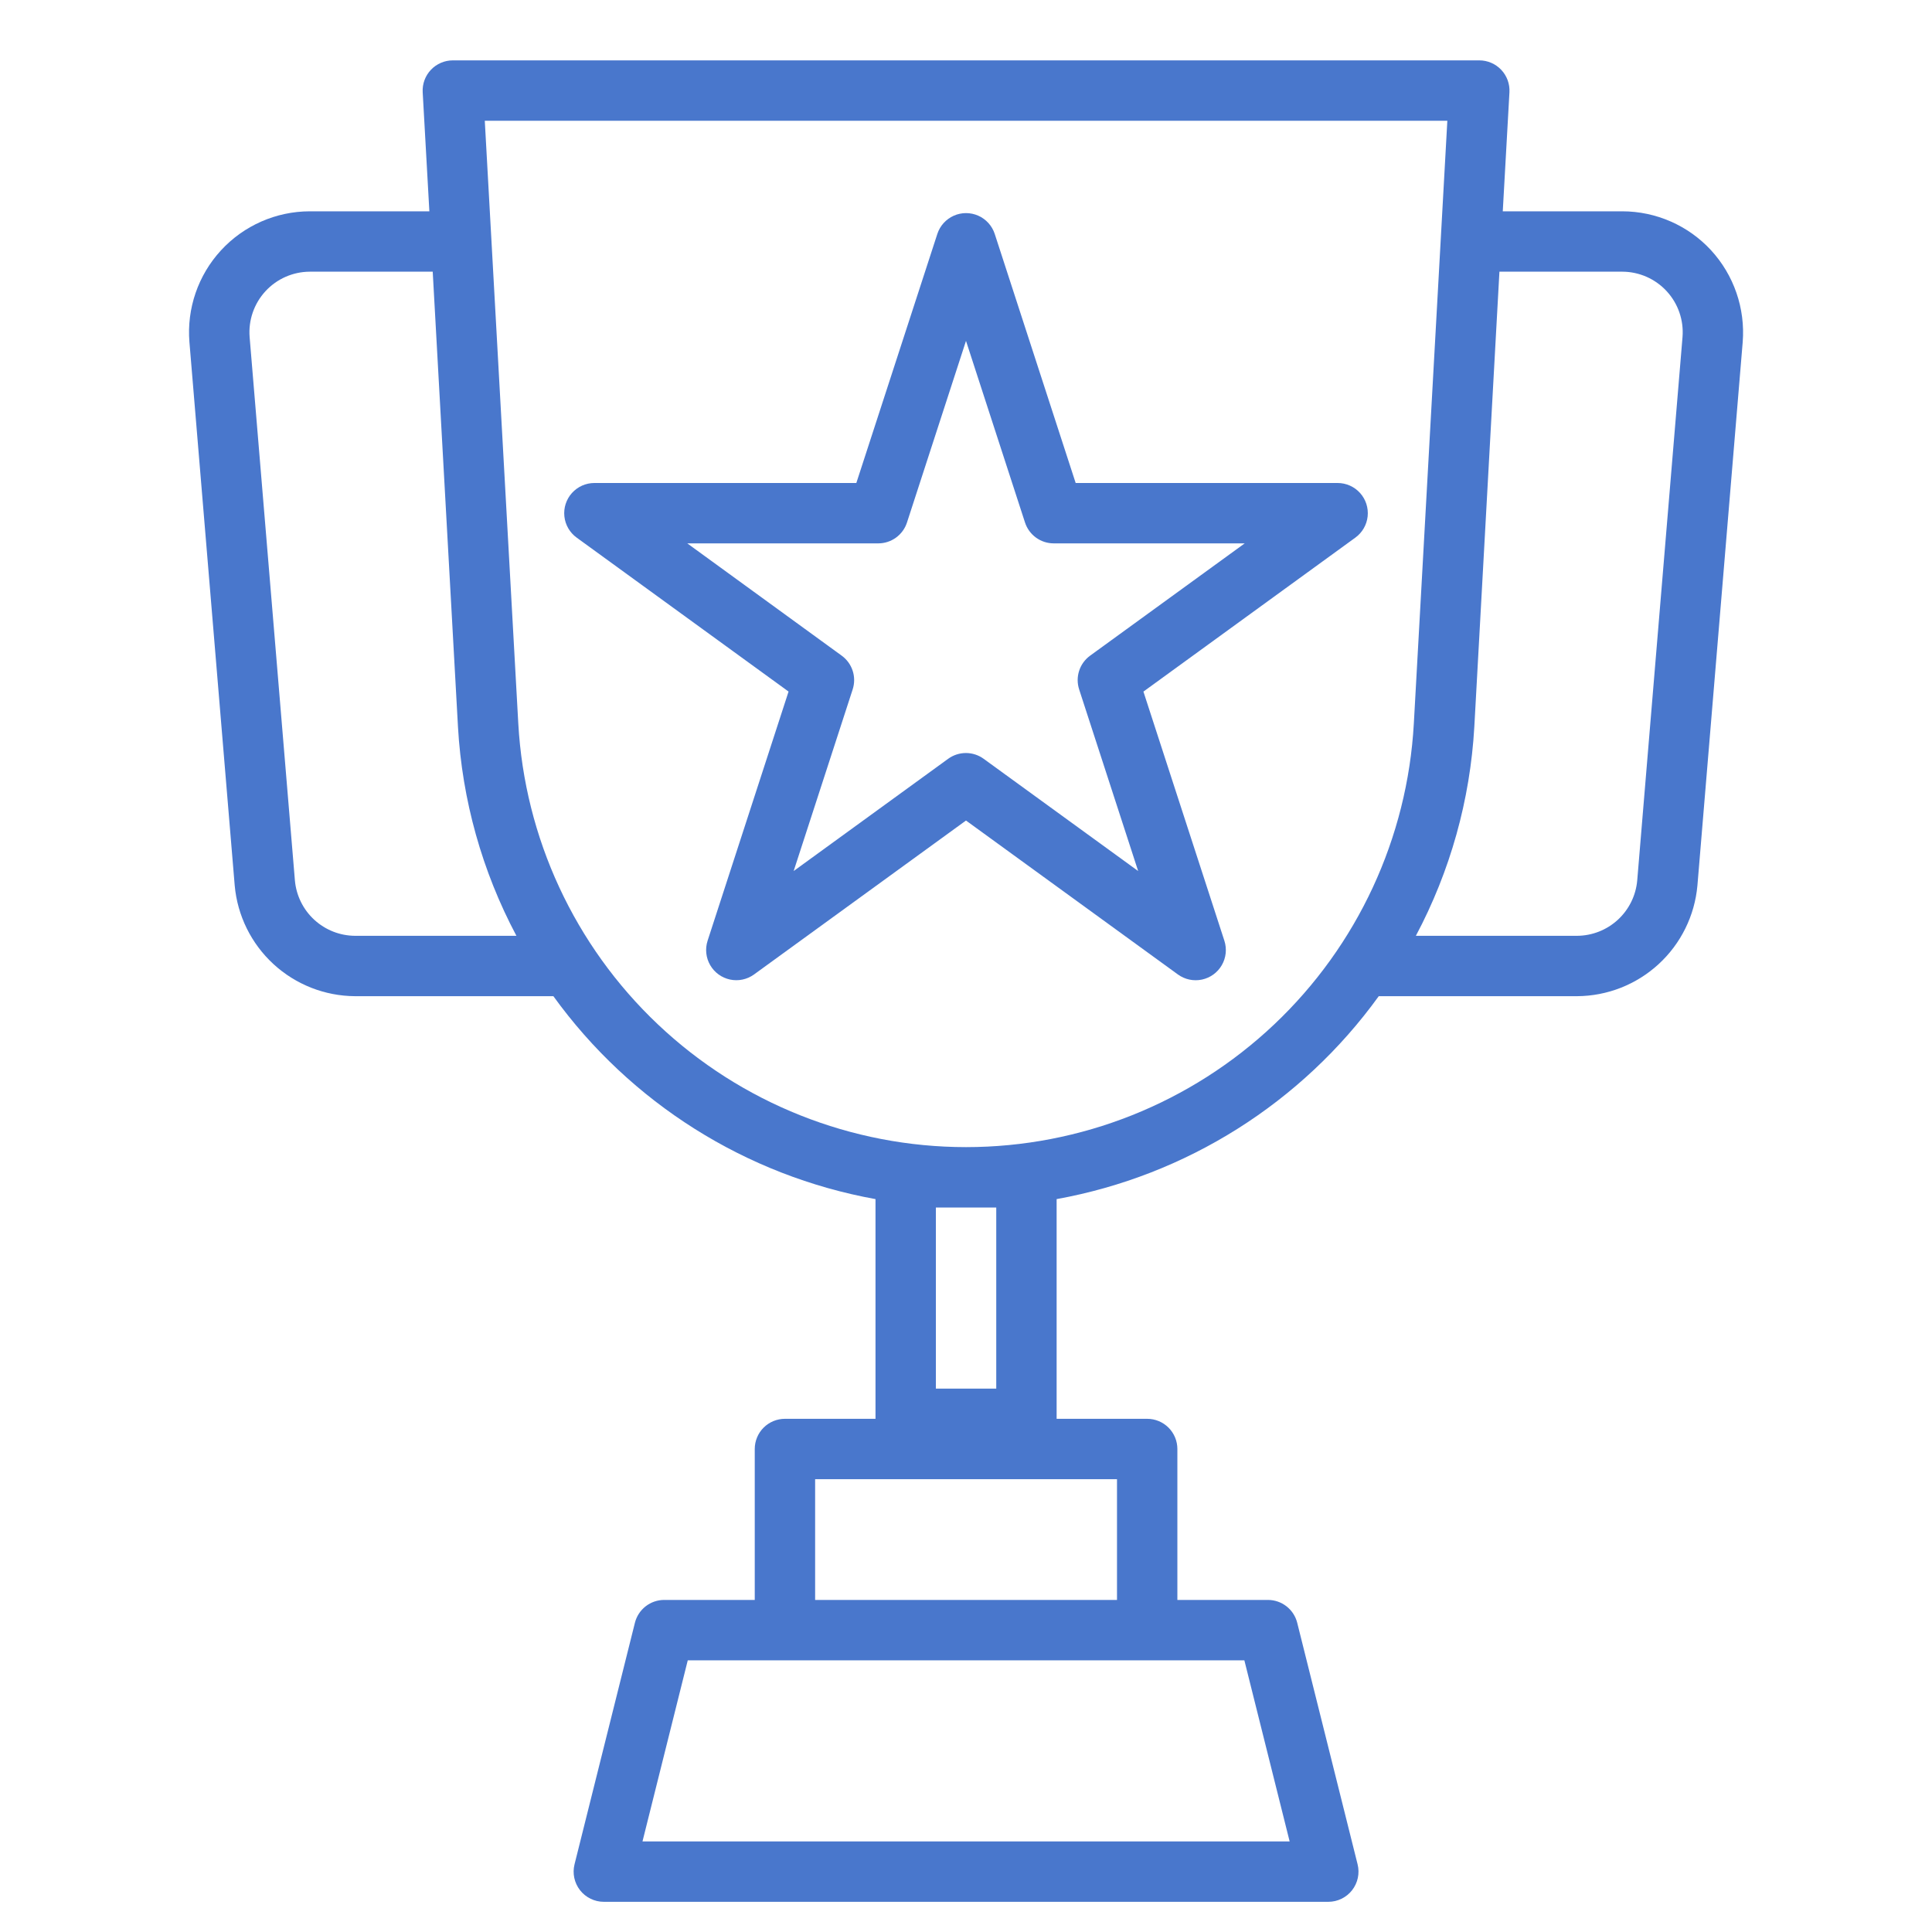
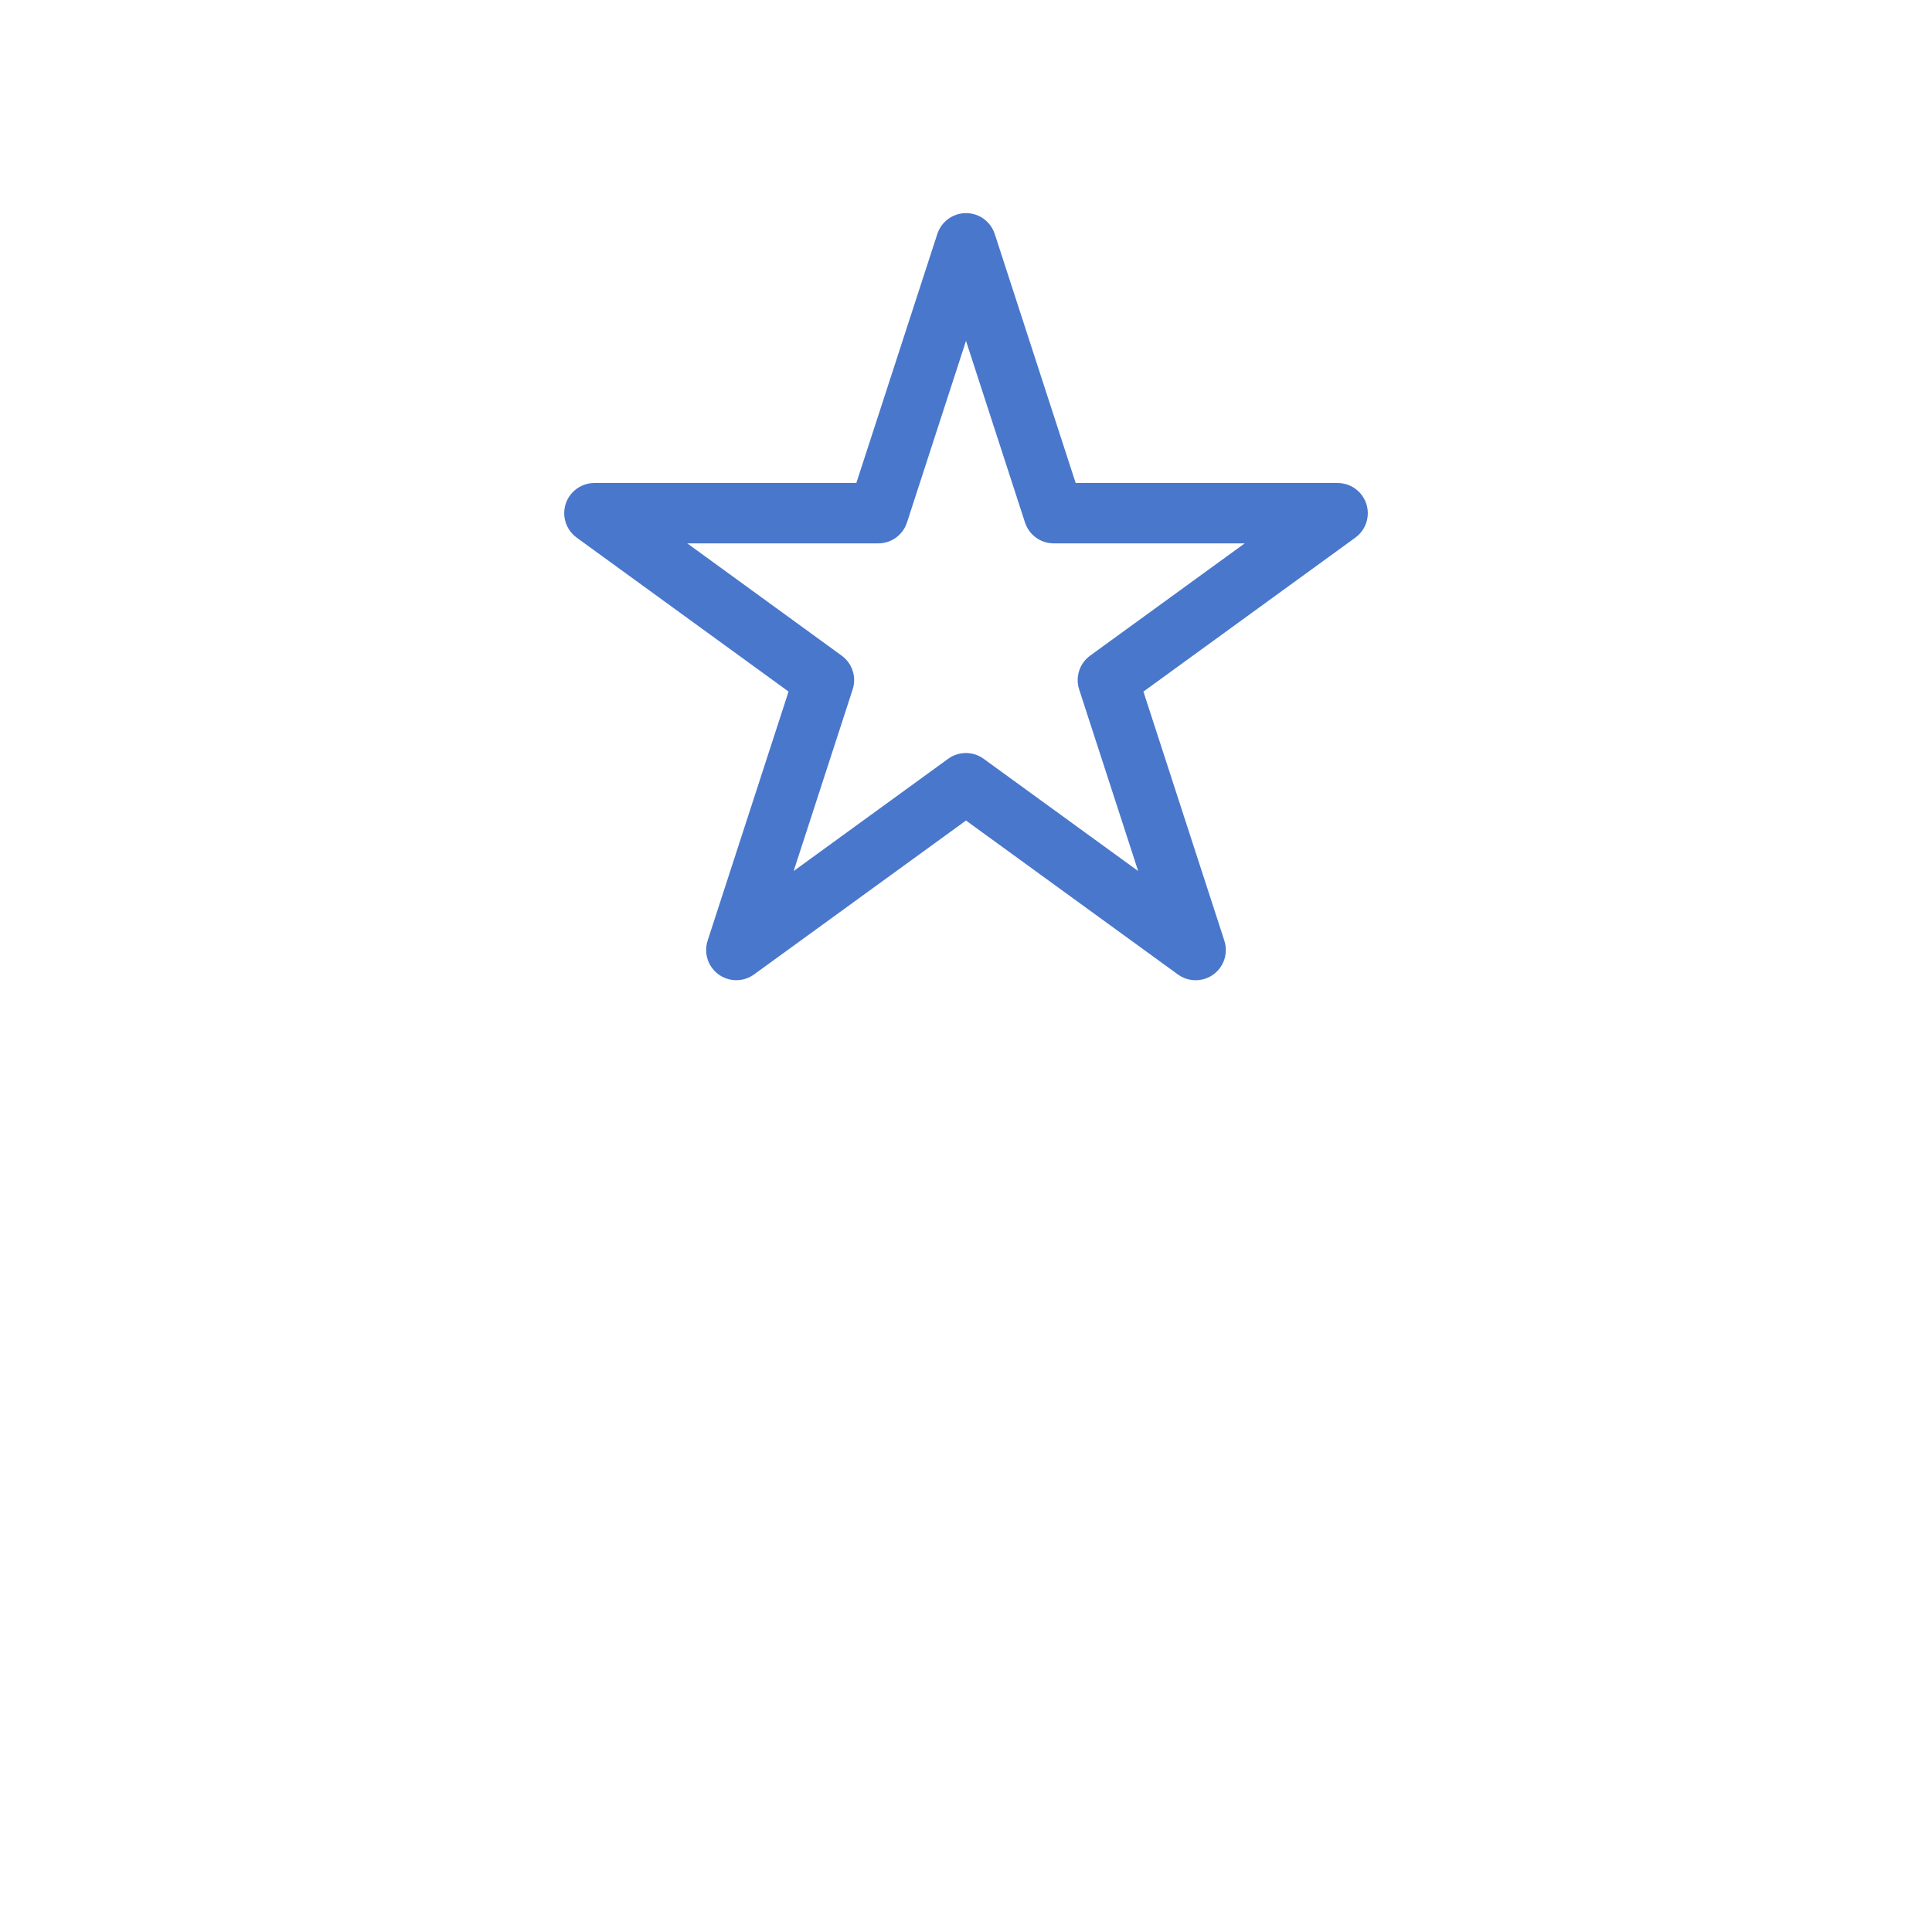
<svg xmlns="http://www.w3.org/2000/svg" width="1200pt" height="1200pt" version="1.1" viewBox="0 0 1200 1200">
  <g fill="#4977cc">
    <path d="m830.83 300h-162.71l-50.285-154.74c-1.656-5.035-5.363-9.133-10.207-11.285-4.844-2.148-10.371-2.148-15.215 0-4.84 2.152-8.551 6.25-10.203 11.285l-50.324 154.74h-162.71c-5.312 0.004-10.371 2.262-13.926 6.211-3.551 3.949-5.262 9.223-4.703 14.504 0.555 5.281 3.324 10.082 7.625 13.203l131.62 95.625-50.289 154.76c-1.633 5.055-1.051 10.562 1.609 15.16 2.656 4.598 7.141 7.852 12.336 8.953 5.195 1.105 10.613-0.047 14.91-3.168l131.64-95.605 131.64 95.625c4.297 3.121 9.715 4.269 14.91 3.168 5.195-1.102 9.68-4.356 12.336-8.953 2.66-4.598 3.242-10.105 1.609-15.16l-50.289-154.76 131.62-95.625c4.309-3.117 7.09-7.922 7.652-13.211 0.559-5.289-1.152-10.566-4.711-14.52s-8.629-6.211-13.945-6.207zm-153.75 107.25c-3.199 2.328-5.582 5.606-6.801 9.367-1.223 3.762-1.227 7.812-0.008 11.578l36.656 112.82-95.961-69.711v-0.004c-3.203-2.328-7.062-3.586-11.023-3.586-3.961 0-7.824 1.258-11.027 3.586l-95.961 69.711 36.656-112.82v0.004c1.219-3.766 1.219-7.816-0.004-11.578-1.223-3.762-3.606-7.039-6.805-9.367l-95.922-69.75h118.63-0.004c3.961 0 7.816-1.254 11.02-3.582s5.59-5.609 6.812-9.375l36.656-112.82 36.656 112.82v-0.004c1.223 3.766 3.609 7.047 6.812 9.375s7.059 3.582 11.02 3.582h118.63z" />
-     <path d="m1062.7 155.36c-14.191-15.34-34.133-24.078-55.031-24.113h-74.27l4.144-73.949c0.289-5.152-1.559-10.195-5.106-13.941-3.551-3.75-8.484-5.867-13.645-5.859h-637.5c-5.16-0.008-10.094 2.109-13.645 5.859-3.547 3.746-5.394 8.789-5.106 13.941l4.144 73.949h-74.27c-20.965 0.035-40.965 8.828-55.16 24.258-14.199 15.43-21.301 36.09-19.598 56.984l28.125 337.5c1.672 18.711 10.258 36.121 24.082 48.836s31.895 19.82 50.676 19.922h123.17c47.883 66.309 119.6 111.48 200.08 126.04v136.46h-56.25c-4.973 0-9.742 1.977-13.258 5.492-3.516 3.516-5.492 8.285-5.492 13.258v93.75h-56.25c-4.184 0-8.246 1.402-11.539 3.977-3.297 2.574-5.637 6.18-6.648 10.234l-37.5 150c-1.398 5.602-0.137 11.531 3.414 16.082 3.555 4.547 9.004 7.207 14.773 7.207h450c5.769 0 11.219-2.66 14.773-7.207 3.551-4.551 4.812-10.48 3.414-16.082l-37.5-150c-1.012-4.055-3.352-7.66-6.648-10.234-3.293-2.574-7.356-3.977-11.539-3.977h-56.25v-93.75c0-4.973-1.977-9.742-5.492-13.258-3.516-3.516-8.285-5.492-13.258-5.492h-56.25v-136.46c80.484-14.555 152.2-59.73 200.08-126.04h123.17c18.781-0.102 36.852-7.207 50.676-19.922s22.41-30.125 24.082-48.836l28.125-337.5c1.664-20.957-5.484-41.664-19.727-57.129zm-261.68 988.39h-401.96l28.125-112.5h345.71zm-107.23-225v75h-187.5v-75zm-473.25-337.5c-9.387-0.051-18.422-3.602-25.332-9.957-6.91-6.356-11.203-15.059-12.035-24.41l-28.125-337.5c-0.836-10.445 2.719-20.766 9.812-28.477 7.09-7.711 17.078-12.117 27.555-12.156h76.352l15.695 282.73h-0.004c2.578 45.371 14.961 89.645 36.301 129.77zm398.25 168.75v112.5h-37.5v-112.5zm-18.75-37.5c-71.195-0.023-139.68-27.297-191.4-76.223-51.719-48.926-82.75-115.79-86.719-186.88l-20.812-374.4h597.86l-20.812 374.4c-3.969 71.086-35 137.95-86.719 186.88-51.719 48.926-120.2 76.199-191.4 76.223zm416.87-165.64c-0.828 9.355-5.121 18.062-12.031 24.422-6.91 6.359-15.945 9.914-25.336 9.965h-100.12c21.34-40.125 33.723-84.398 36.301-129.77l15.598-282.73h76.352c10.48 0.035 20.469 4.438 27.562 12.152 7.094 7.711 10.648 18.035 9.805 28.48z" />
  </g>
</svg>